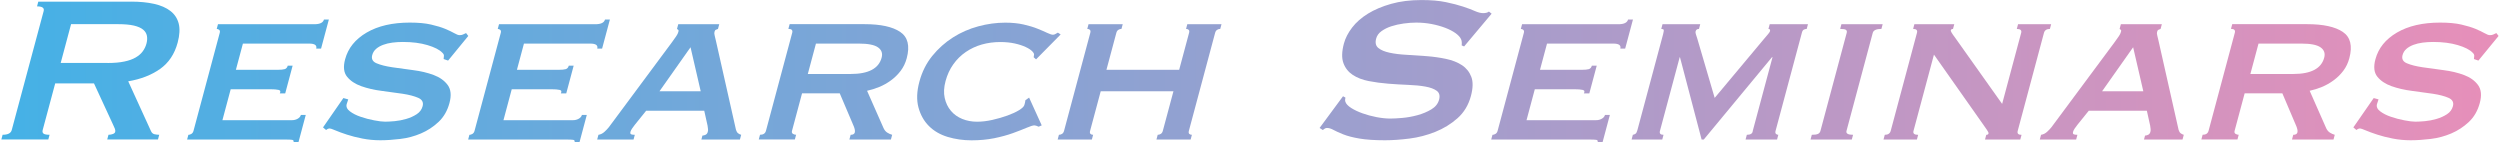
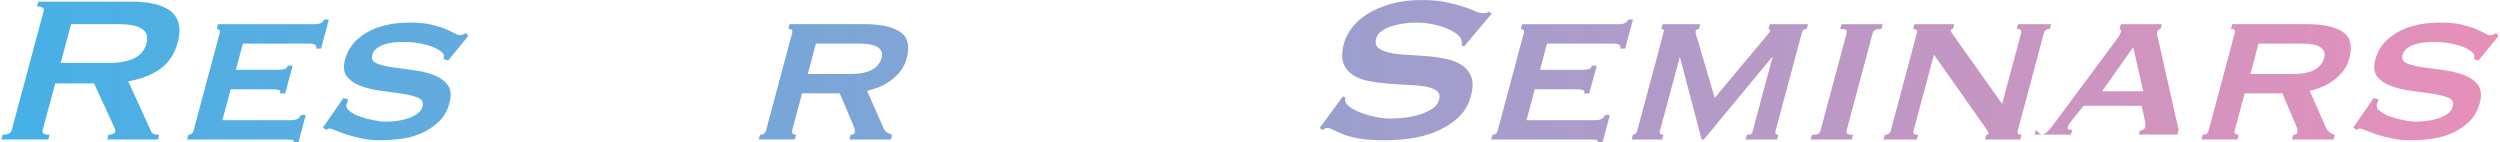
<svg xmlns="http://www.w3.org/2000/svg" id="a" data-name="レイヤー 1" width="737" height="42" viewBox="0 0 737 42">
  <defs>
    <linearGradient id="b" data-name="新規グラデーションスウォッチ 9" x1="1.01" y1="21.23" x2="737.2" y2="21.23" gradientTransform="translate(-.6 -.23)" gradientUnits="userSpaceOnUse">
      <stop offset="0" stop-color="#45b1e6" />
      <stop offset="1" stop-color="#e78fb9" />
    </linearGradient>
  </defs>
  <path d="M38.65.48c2.56,0,4.82.22,6.78.66,1.96.44,3.56,1.13,4.8,2.09,1.24.95,2.05,2.19,2.45,3.71.39,1.52.29,3.39-.3,5.6-.91,3.4-2.65,6-5.21,7.8-2.56,1.8-5.69,3.01-9.37,3.63l6.71,14.68c.23.52.59.83,1.07.93.48.1.93.15,1.36.15l-.37,1.39h-14.96l.37-1.39c.48,0,.91-.08,1.3-.23.39-.15.62-.36.68-.62s.04-.55-.08-.89c-.12-.33-.32-.79-.6-1.35l-5.57-12.05h-11.44l-3.69,13.75c-.12.46-.04.81.24,1.04.29.23.88.35,1.79.35l-.37,1.39H.4l.37-1.39c1.55,0,2.44-.46,2.69-1.39L12.87,3.27c.25-.93-.4-1.39-1.95-1.39l.37-1.39h27.36ZM31.73,18.57c1.92,0,3.56-.14,4.91-.43,1.36-.28,2.48-.68,3.36-1.2.88-.51,1.58-1.12,2.09-1.82.51-.7.87-1.46,1.09-2.28.22-.82.26-1.58.13-2.28-.13-.7-.5-1.3-1.11-1.82-.61-.51-1.51-.91-2.72-1.2-1.21-.28-2.77-.42-4.69-.42h-13.84l-3.06,11.44h13.84Z" fill="url(#b)" />
  <path d="M93.22,14.32c.26-.98-.43-1.47-2.09-1.47h-19.52l-2.07,7.73h12.32c.91,0,1.59-.06,2.05-.19.46-.13.77-.48.92-1.04h1.44l-2.19,8.19h-1.6c.31-.57.19-.91-.36-1.04-.55-.13-1.36-.19-2.43-.19h-11.68l-2.44,9.12h20.48c.64,0,1.21-.14,1.71-.43.5-.28.82-.66.94-1.12h1.44l-2.17,8.11h-1.44c.12-.46-.02-.72-.43-.77-.41-.05-.94-.08-1.58-.08h-29.36l.37-1.39c.27,0,.56-.09.87-.27.31-.18.53-.48.64-.89l7.74-28.9c.11-.41.06-.71-.16-.89-.22-.18-.46-.27-.73-.27l.37-1.39h28.4c1.65,0,2.6-.46,2.85-1.39h1.44l-2.3,8.58h-1.44Z" fill="url(#b)" />
  <path d="M102.66,29.31c-.05.21-.13.42-.22.66-.09.23-.17.48-.24.73-.21.77.11,1.48.95,2.12.84.64,1.91,1.19,3.2,1.62,1.29.44,2.62.79,3.96,1.04,1.34.26,2.42.39,3.22.39.75,0,1.68-.05,2.8-.15,1.12-.1,2.26-.32,3.42-.66,1.16-.33,2.19-.8,3.09-1.39.91-.59,1.49-1.38,1.75-2.36.3-1.13-.13-1.96-1.3-2.47-1.17-.51-2.7-.91-4.6-1.2-1.9-.28-3.96-.57-6.17-.85-2.22-.28-4.23-.75-6.03-1.39-1.8-.64-3.19-1.57-4.17-2.78-.98-1.21-1.18-2.92-.58-5.14.88-3.3,3-5.92,6.35-7.88,3.35-1.96,7.59-2.94,12.71-2.94,2.51,0,4.6.19,6.28.58,1.68.39,3.08.81,4.18,1.27,1.1.46,1.99.89,2.66,1.27.67.39,1.19.58,1.56.58.43,0,.76-.06,1.01-.19.25-.13.55-.27.91-.42l.65.85-5.95,7.26-1.32-.46c.03-.31.06-.62.09-.93.03-.31-.13-.62-.47-.93-.83-.88-2.29-1.62-4.36-2.24s-4.5-.93-7.27-.93c-1.07,0-2.1.06-3.09.19-1,.13-1.91.35-2.74.66s-1.52.71-2.08,1.2c-.56.49-.93,1.1-1.13,1.82-.3,1.13.13,1.95,1.31,2.43,1.17.49,2.71.88,4.61,1.16,1.9.28,3.95.57,6.17.85,2.22.28,4.22.76,6.02,1.43,1.79.67,3.17,1.65,4.13,2.94.96,1.29,1.14,3.07.53,5.33-.61,2.27-1.68,4.12-3.21,5.56-1.53,1.44-3.26,2.58-5.19,3.4-1.93.82-3.95,1.37-6.08,1.62-2.12.26-4.09.39-5.9.39s-3.57-.17-5.26-.5c-1.7-.33-3.22-.72-4.57-1.16-1.35-.44-2.48-.85-3.39-1.24-.91-.39-1.47-.58-1.68-.58-.37,0-.74.15-1.08.46l-.91-.77,6-8.65,1.42.39Z" fill="url(#b)" />
-   <path d="M176.07,14.32c.26-.98-.43-1.47-2.09-1.47h-19.52l-2.07,7.73h12.32c.91,0,1.59-.06,2.05-.19.46-.13.77-.48.92-1.04h1.44l-2.19,8.19h-1.6c.31-.57.19-.91-.36-1.04-.55-.13-1.36-.19-2.43-.19h-11.68l-2.44,9.12h20.48c.64,0,1.21-.14,1.71-.43.5-.28.82-.66.94-1.12h1.44l-2.17,8.11h-1.44c.12-.46-.02-.72-.43-.77-.41-.05-.94-.08-1.58-.08h-29.36l.37-1.39c.27,0,.56-.09.87-.27.31-.18.53-.48.64-.89l7.74-28.9c.11-.41.06-.71-.16-.89-.22-.18-.46-.27-.73-.27l.37-1.39h28.4c1.65,0,2.6-.46,2.85-1.39h1.44l-2.3,8.58h-1.44Z" fill="url(#b)" />
-   <path d="M176.41,39.74c.67-.1,1.27-.4,1.8-.89.53-.49.96-.94,1.28-1.35l18.65-25.11c.51-.72.92-1.3,1.23-1.74.3-.44.51-.86.62-1.27.08-.31.07-.5-.04-.58-.11-.08-.24-.17-.37-.27l.37-1.39h12.08l-.37,1.39c-.19.1-.38.18-.58.23-.2.05-.35.26-.45.62-.08.31-.06.68.06,1.12.12.44.24.94.36,1.51l5.92,26.27c.14.46.35.8.61,1,.27.21.57.36.92.46l-.37,1.39h-11.36l.31-1.16c.27,0,.57-.08.9-.23.33-.15.56-.44.67-.85.08-.31.11-.59.07-.85-.04-.26-.08-.59-.13-1l-.98-4.4h-17.12l-3.36,4.17c-.33.41-.6.79-.82,1.12-.22.34-.37.63-.44.89-.11.41-.05.67.19.77.24.1.6.15,1.08.15l-.37,1.39h-10.72l.37-1.39ZM206.57,26.91l-3-12.98-9.16,12.98h12.16Z" fill="url(#b)" />
  <path d="M265.38,9.41c2.26,1.52,2.9,4.11,1.92,7.77-.37,1.39-.97,2.63-1.79,3.71-.82,1.08-1.78,2.02-2.88,2.82-1.09.8-2.24,1.44-3.44,1.93-1.2.49-2.39.86-3.58,1.12l4.88,11.05c.27.57.63.99,1.06,1.27.43.28.92.5,1.46.66l-.37,1.39h-12.24l.37-1.39c.69,0,1.1-.23,1.23-.7.14-.51-.05-1.31-.56-2.4l-3.88-9.12h-11.12l-2.96,11.05c-.11.41-.02.71.28.89.3.18.61.27.93.27l-.37,1.39h-10.64l.37-1.39c.96,0,1.54-.39,1.75-1.16l7.74-28.9c.21-.77-.17-1.16-1.13-1.16l.37-1.39h22.08c4.75,0,8.25.76,10.51,2.28ZM250.78,21.81c5.23,0,8.27-1.6,9.12-4.79.35-1.29,0-2.3-1.06-3.05-1.05-.75-2.94-1.12-5.66-1.12h-12.64l-2.4,8.96h12.64Z" fill="url(#b)" />
-   <path d="M304.73,16.87c.03-.1.04-.21.04-.31,0-.1.02-.23.06-.39.07-.26-.11-.61-.52-1.04-.42-.44-1.06-.86-1.94-1.27-.88-.41-1.94-.76-3.2-1.04-1.26-.28-2.69-.43-4.29-.43-1.92,0-3.73.25-5.44.73-1.71.49-3.28,1.22-4.71,2.2-1.44.98-2.67,2.19-3.69,3.63-1.03,1.44-1.79,3.09-2.29,4.95-.5,1.85-.58,3.52-.25,4.98.33,1.47.93,2.73,1.83,3.79.89,1.06,2.01,1.85,3.36,2.4,1.35.54,2.79.81,4.34.81,1.44,0,2.95-.18,4.55-.54,1.59-.36,3.06-.79,4.42-1.28,1.36-.49,2.5-1.02,3.42-1.58.92-.57,1.45-1.08,1.57-1.55l.17-.62c.08-.31.12-.57.13-.77l1.09-.77,3.72,8.19-.9.39c-.57-.26-.99-.39-1.26-.39-.43,0-1.18.23-2.27.7-1.08.46-2.44.99-4.06,1.58-1.63.59-3.47,1.09-5.52,1.51-2.06.41-4.29.62-6.69.62s-4.79-.33-7.01-1c-2.22-.67-4.07-1.74-5.54-3.21-1.47-1.47-2.5-3.3-3.09-5.49-.59-2.19-.5-4.73.28-7.61.77-2.88,2.04-5.41,3.79-7.57,1.75-2.16,3.79-3.98,6.1-5.45s4.81-2.56,7.48-3.28c2.67-.72,5.32-1.08,7.93-1.08,2.03,0,3.83.18,5.41.54,1.58.36,2.95.77,4.11,1.24,1.16.46,2.11.88,2.87,1.24.76.36,1.32.54,1.69.54.27,0,.51-.08.74-.23.23-.15.46-.28.7-.39l.82.54-7.25,7.34-.71-.62Z" fill="url(#b)" />
-   <path d="M321.36,38.58c-.11.41-.07.71.12.89.19.18.45.27.77.27l-.37,1.39h-10.08l.37-1.39c.32,0,.62-.09.91-.27.29-.18.49-.48.6-.89l7.74-28.9c.11-.41.07-.71-.12-.89-.19-.18-.45-.27-.77-.27l.37-1.39h10.08l-.37,1.39c-.32,0-.62.09-.91.27-.29.18-.49.48-.6.89l-2.92,10.9h21.44l2.92-10.9c.11-.41.07-.71-.12-.89-.19-.18-.45-.27-.77-.27l.37-1.39h10.08l-.37,1.39c-.32,0-.62.09-.91.27-.29.18-.49.48-.6.89l-7.74,28.9c-.11.41-.07.71.12.89.19.18.45.27.77.27l-.37,1.39h-10.08l.37-1.39c.32,0,.62-.09.91-.27.29-.18.49-.48.6-.89l3.13-11.67h-21.44l-3.13,11.67Z" fill="url(#b)" />
  <path d="M395.93,28.38l.7.39c-.12.46-.13.88-.01,1.24.21.62.78,1.22,1.71,1.82.93.59,2.05,1.12,3.34,1.58,1.29.46,2.67.84,4.14,1.12,1.47.28,2.82.42,4.05.42.91,0,2.1-.06,3.57-.19,1.47-.13,2.96-.4,4.46-.81,1.5-.41,2.85-.98,4.06-1.7,1.2-.72,1.97-1.67,2.29-2.86.32-1.18.08-2.06-.7-2.63-.78-.57-1.9-.98-3.35-1.24-1.45-.26-3.14-.43-5.07-.5-1.93-.08-3.88-.19-5.87-.35s-3.9-.41-5.75-.77c-1.85-.36-3.42-.97-4.71-1.82-1.29-.85-2.21-2.01-2.75-3.48-.54-1.47-.49-3.39.14-5.76.43-1.6,1.24-3.17,2.42-4.71,1.19-1.55,2.74-2.91,4.66-4.1,1.92-1.18,4.2-2.15,6.86-2.9,2.65-.75,5.63-1.12,8.94-1.12,2.83,0,5.22.21,7.19.62,1.97.41,3.65.85,5.05,1.31,1.4.46,2.56.9,3.49,1.31.93.41,1.74.62,2.43.62.75,0,1.32-.15,1.72-.46l.79.62-8.11,9.66-.72-.31c.09-.72.03-1.31-.16-1.78-.26-.62-.81-1.22-1.63-1.82-.83-.59-1.85-1.12-3.05-1.58-1.21-.46-2.55-.84-4.02-1.12-1.47-.28-2.98-.42-4.53-.42-1.17,0-2.41.09-3.71.27-1.3.18-2.51.45-3.62.81-1.11.36-2.08.84-2.9,1.43-.83.59-1.36,1.33-1.59,2.2-.33,1.24-.11,2.16.65,2.78.77.62,1.87,1.08,3.31,1.39,1.44.31,3.11.52,5.03.62,1.92.1,3.87.23,5.86.39,1.98.15,3.9.42,5.74.81,1.84.39,3.41,1,4.7,1.85,1.29.85,2.21,2,2.76,3.44.55,1.44.51,3.32-.11,5.64-.72,2.68-2.04,4.87-3.96,6.57-1.92,1.7-4.11,3.04-6.56,4.02-2.45.98-4.99,1.64-7.61,1.97-2.62.33-5.03.5-7.21.5-3.04,0-5.54-.17-7.5-.5-1.96-.33-3.56-.75-4.79-1.24-1.23-.49-2.19-.93-2.89-1.31-.7-.39-1.34-.58-1.92-.58-.37,0-.77.21-1.21.62l-.96-.62,6.91-9.35Z" fill="url(#b)" />
  <path d="M477.67,14.32c.26-.98-.43-1.47-2.09-1.47h-19.52l-2.07,7.73h12.32c.91,0,1.59-.06,2.05-.19.46-.13.77-.48.92-1.04h1.44l-2.19,8.19h-1.6c.31-.57.19-.91-.36-1.04-.55-.13-1.36-.19-2.43-.19h-11.68l-2.44,9.12h20.48c.64,0,1.21-.14,1.71-.43.5-.28.82-.66.94-1.12h1.44l-2.17,8.11h-1.44c.12-.46-.02-.72-.43-.77-.41-.05-.94-.08-1.58-.08h-29.36l.37-1.39c.27,0,.56-.09.87-.27.31-.18.53-.48.64-.89l7.74-28.9c.11-.41.06-.71-.16-.89-.22-.18-.46-.27-.73-.27l.37-1.39h28.4c1.65,0,2.6-.46,2.85-1.39h1.44l-2.3,8.58h-1.44Z" fill="url(#b)" />
  <path d="M481.38,39.74c.28-.05.53-.15.76-.31.23-.15.42-.51.57-1.08l7.58-28.28c.19-.72.24-1.16.15-1.31-.09-.15-.33-.23-.7-.23l.37-1.39h11.12l-.37,1.39c-.53,0-.86.23-.99.7-.06.21-.04.48.06.81.1.34.25.81.46,1.43l5.1,17.39,14.48-17.31c.54-.62.97-1.12,1.28-1.51.32-.39.5-.66.54-.81.12-.46-.03-.7-.45-.7l.37-1.39h11.28l-.37,1.39c-.27,0-.54.07-.81.19-.28.13-.47.4-.58.81l-7.79,29.05c-.11.41-.07.71.12.89.19.18.42.27.69.27l-.37,1.39h-9.28l.37-1.39c1.12,0,1.7-.39,1.75-1.16l5.82-21.71h-.16l-20.1,24.26h-.64l-6.38-24.26h.08-.16l-5.82,21.71c-.21.77.14,1.16,1.05,1.16l-.37,1.39h-9.04l.37-1.39Z" fill="url(#b)" />
  <path d="M534.12,39.74c.85,0,1.46-.09,1.83-.27.37-.18.61-.48.72-.89l7.74-28.9c.11-.41.03-.71-.24-.89-.27-.18-.83-.27-1.69-.27l.37-1.39h12.16l-.37,1.39c-1.49,0-2.34.39-2.55,1.16l-7.74,28.9c-.21.77.44,1.16,1.93,1.16l-.37,1.39h-12.16l.37-1.39Z" fill="url(#b)" />
  <path d="M555.63,39.74c.96,0,1.54-.39,1.75-1.16l7.74-28.9c.21-.77-.17-1.16-1.13-1.16l.37-1.39h11.76l-.37,1.39c-.39.05-.61.18-.66.39-.07.26.33.95,1.2,2.09l13.94,19.63,5.61-20.94c.21-.77-.22-1.16-1.29-1.16l.37-1.39h9.76l-.37,1.39c-.96,0-1.54.39-1.75,1.16l-7.74,28.9c-.21.77.17,1.16,1.13,1.16l-.37,1.39h-10.4l.37-1.39c.37,0,.59-.13.66-.39.05-.21-.1-.57-.47-1.08-.37-.51-.78-1.11-1.24-1.78l-14.37-20.4-6.03,22.49c-.21.77.25,1.16,1.37,1.16l-.37,1.39h-9.84l.37-1.39Z" fill="url(#b)" />
-   <path d="M601.69,39.74c.67-.1,1.27-.4,1.8-.89.53-.49.96-.94,1.28-1.35l18.65-25.11c.51-.72.92-1.3,1.23-1.74.3-.44.51-.86.62-1.27.08-.31.07-.5-.04-.58-.11-.08-.24-.17-.37-.27l.37-1.39h12.08l-.37,1.39c-.19.1-.38.18-.58.23-.2.05-.35.26-.45.62-.08.31-.06.68.06,1.12.12.44.24.94.36,1.51l5.92,26.27c.14.46.35.8.61,1,.27.21.57.36.92.46l-.37,1.39h-11.36l.31-1.16c.27,0,.57-.08.9-.23.33-.15.56-.44.67-.85.08-.31.11-.59.07-.85-.04-.26-.08-.59-.13-1l-.98-4.4h-17.12l-3.36,4.17c-.33.41-.6.79-.82,1.12-.22.34-.37.63-.44.89-.11.41-.05.67.19.77.24.1.6.15,1.08.15l-.37,1.39h-10.72l.37-1.39ZM631.85,26.91l-3-12.98-9.16,12.98h12.16Z" fill="url(#b)" />
+   <path d="M601.69,39.74c.67-.1,1.27-.4,1.8-.89.53-.49.96-.94,1.28-1.35l18.65-25.11c.51-.72.92-1.3,1.23-1.74.3-.44.51-.86.62-1.27.08-.31.07-.5-.04-.58-.11-.08-.24-.17-.37-.27l.37-1.39h12.08l-.37,1.39c-.19.1-.38.18-.58.23-.2.05-.35.26-.45.62-.08.31-.06.68.06,1.12.12.44.24.94.36,1.51l5.92,26.27l-.37,1.39h-11.36l.31-1.16c.27,0,.57-.08.9-.23.33-.15.56-.44.67-.85.08-.31.11-.59.07-.85-.04-.26-.08-.59-.13-1l-.98-4.4h-17.12l-3.36,4.17c-.33.41-.6.79-.82,1.12-.22.34-.37.63-.44.89-.11.41-.05.67.19.77.24.1.6.15,1.08.15l-.37,1.39h-10.72l.37-1.39ZM631.85,26.91l-3-12.98-9.16,12.98h12.16Z" fill="url(#b)" />
  <path d="M690.66,9.41c2.26,1.52,2.9,4.11,1.92,7.77-.37,1.39-.97,2.63-1.79,3.71-.82,1.08-1.78,2.02-2.88,2.82-1.09.8-2.24,1.44-3.44,1.93-1.2.49-2.39.86-3.58,1.12l4.88,11.05c.27.57.63.99,1.06,1.27.43.28.92.5,1.46.66l-.37,1.39h-12.24l.37-1.39c.69,0,1.1-.23,1.23-.7.14-.51-.05-1.31-.56-2.4l-3.88-9.12h-11.12l-2.96,11.05c-.11.41-.02.71.28.89.3.18.61.27.93.27l-.37,1.39h-10.64l.37-1.39c.96,0,1.54-.39,1.75-1.16l7.74-28.9c.21-.77-.17-1.16-1.13-1.16l.37-1.39h22.08c4.75,0,8.25.76,10.51,2.28ZM676.05,21.81c5.23,0,8.27-1.6,9.12-4.79.35-1.29,0-2.3-1.06-3.05-1.05-.75-2.94-1.12-5.66-1.12h-12.64l-2.4,8.96h12.64Z" fill="url(#b)" />
  <path d="M701.19,29.31c-.05.21-.13.42-.22.66-.09.23-.17.48-.24.73-.21.77.11,1.48.95,2.12.84.64,1.91,1.19,3.2,1.62,1.29.44,2.62.79,3.96,1.04,1.34.26,2.42.39,3.22.39.75,0,1.68-.05,2.8-.15,1.12-.1,2.26-.32,3.42-.66,1.16-.33,2.19-.8,3.09-1.39.91-.59,1.49-1.38,1.75-2.36.3-1.13-.13-1.96-1.3-2.47-1.17-.51-2.7-.91-4.6-1.2-1.9-.28-3.96-.57-6.17-.85-2.22-.28-4.23-.75-6.03-1.39-1.8-.64-3.19-1.57-4.17-2.78-.98-1.21-1.18-2.92-.58-5.14.88-3.3,3-5.92,6.35-7.88,3.35-1.96,7.59-2.94,12.71-2.94,2.51,0,4.6.19,6.28.58,1.68.39,3.08.81,4.18,1.27,1.1.46,1.99.89,2.66,1.27.67.39,1.19.58,1.56.58.43,0,.76-.06,1.01-.19.25-.13.55-.27.91-.42l.65.85-5.95,7.26-1.31-.46c.03-.31.06-.62.09-.93.03-.31-.13-.62-.47-.93-.83-.88-2.29-1.62-4.36-2.24s-4.5-.93-7.27-.93c-1.07,0-2.1.06-3.09.19-1,.13-1.91.35-2.74.66s-1.52.71-2.08,1.2c-.56.49-.93,1.1-1.13,1.82-.3,1.13.13,1.95,1.31,2.43,1.17.49,2.71.88,4.61,1.16,1.9.28,3.95.57,6.17.85,2.22.28,4.22.76,6.02,1.43,1.79.67,3.17,1.65,4.13,2.94.96,1.29,1.14,3.07.53,5.33-.61,2.27-1.68,4.12-3.21,5.56-1.53,1.44-3.26,2.58-5.19,3.4-1.93.82-3.95,1.37-6.08,1.62-2.12.26-4.09.39-5.9.39s-3.57-.17-5.26-.5c-1.7-.33-3.22-.72-4.57-1.16-1.35-.44-2.48-.85-3.39-1.24-.91-.39-1.47-.58-1.68-.58-.37,0-.74.15-1.08.46l-.91-.77,6-8.65,1.42.39Z" fill="url(#b)" />
</svg>